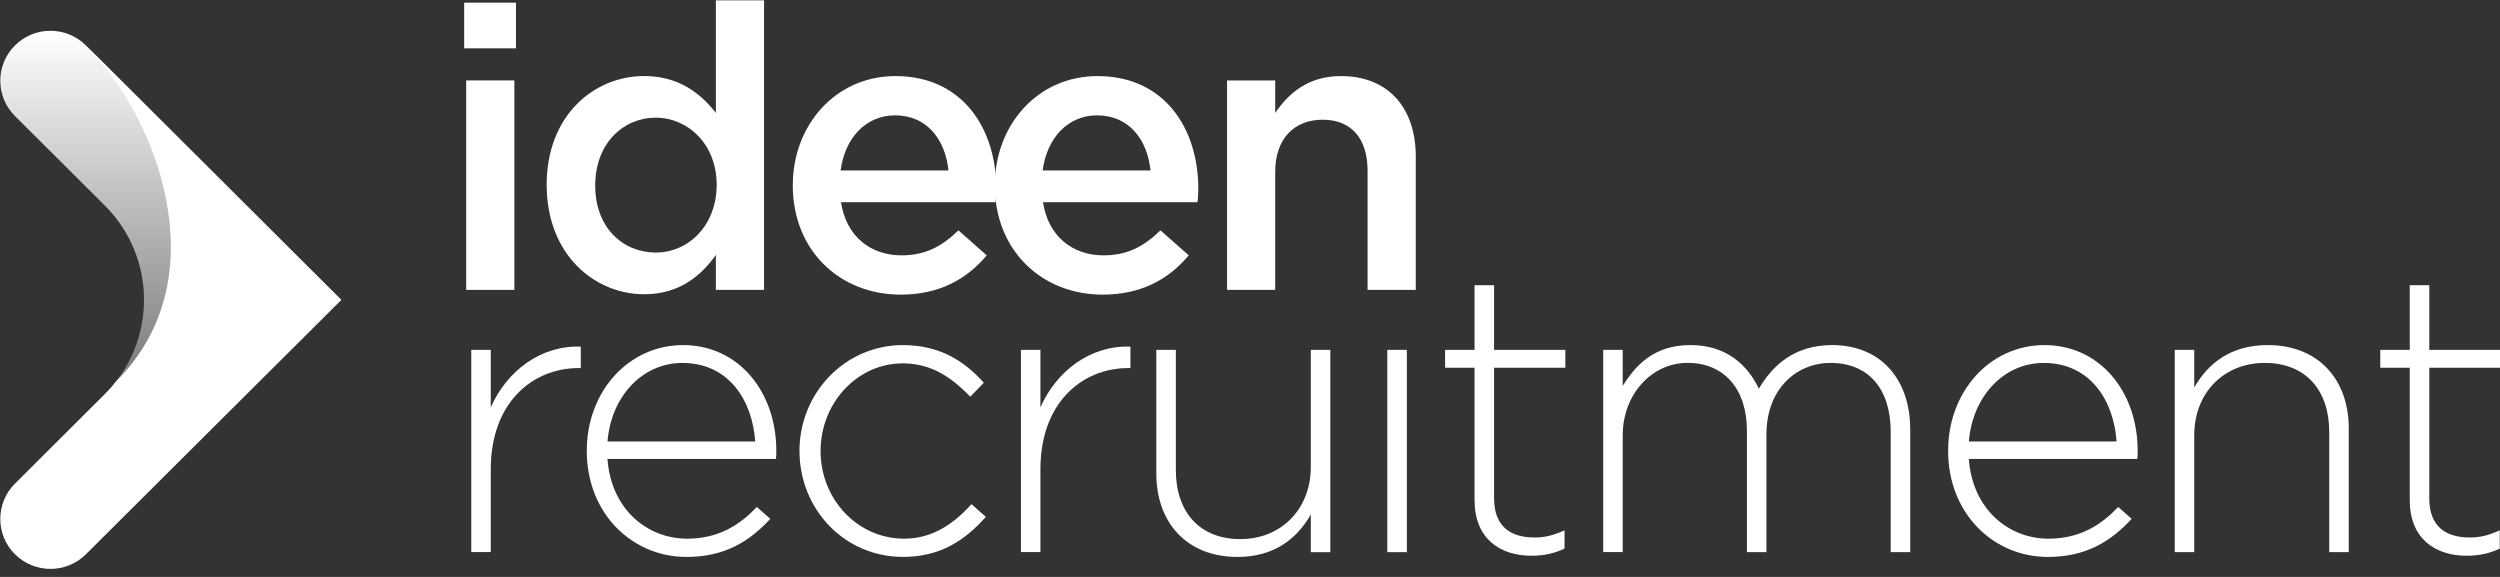
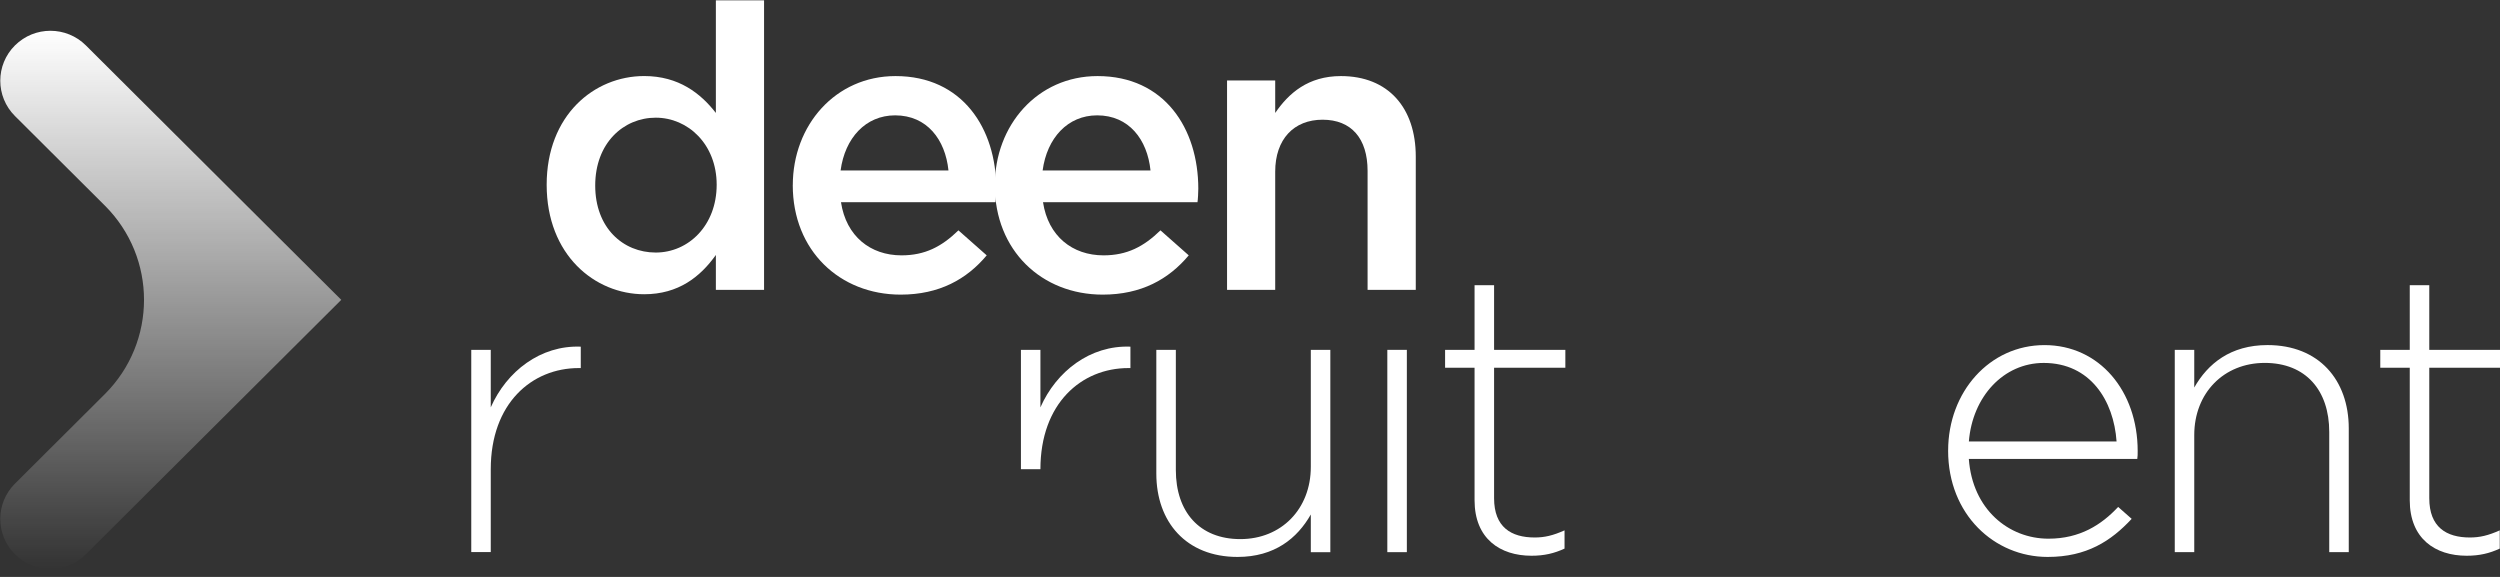
<svg xmlns="http://www.w3.org/2000/svg" width="234" height="54" viewBox="0 0 234 54" fill="none">
  <rect x="0" y="0" width="234" height="54" fill="#333333" stroke="none" />
  <g clip-path="url(#clip0_8_16947)">
    <path d="M1.401 51.88C3.233 53.705 6.206 53.705 8.038 51.88L25.305 34.678L31.943 28.066L25.305 21.454L8.038 4.25C6.206 2.425 3.233 2.425 1.401 4.25C-0.432 6.075 -0.432 9.037 1.401 10.862L9.81 19.239C14.704 24.114 14.704 32.016 9.81 36.891L1.401 45.268C-0.432 47.093 -0.432 50.054 1.401 51.88Z" fill="url(#paint0_linear_8_16947)" />
-     <path d="M10.867 35.69C10.776 35.781 10.708 35.895 10.627 35.994C10.562 36.072 10.494 36.15 10.426 36.228C10.23 36.454 10.027 36.675 9.813 36.891L1.403 45.268C-0.429 47.093 -0.429 50.055 1.403 51.88C3.236 53.705 6.208 53.705 8.041 51.88L25.308 34.678L31.946 28.067L25.308 21.455L8.038 4.25C14.553 10.74 20.655 25.94 10.867 35.69Z" fill="white" />
-     <path d="M43.447 0.251H48.294V4.523H43.447V0.251ZM43.635 7.529H48.145V27.133H43.635V7.529Z" fill="white" />
    <path d="M51.168 17.292C51.168 10.794 55.602 7.118 60.298 7.118C63.539 7.118 65.588 8.751 67.005 10.571V0.028H71.516V27.13H67.005V23.865C65.552 25.906 63.503 27.541 60.298 27.541C55.675 27.541 51.168 23.865 51.168 17.294V17.292ZM67.081 17.292C67.081 13.504 64.398 11.015 61.378 11.015C58.358 11.015 55.712 13.392 55.712 17.365C55.712 21.337 58.322 23.638 61.378 23.638C64.435 23.638 67.081 21.114 67.081 17.289V17.292Z" fill="white" />
    <path d="M74.206 17.331C74.206 11.723 78.194 7.121 83.821 7.121C90.082 7.121 93.251 12.022 93.251 17.664C93.251 17.96 93.214 18.704 93.175 18.925H78.716C79.199 22.117 81.475 23.901 84.379 23.901C86.58 23.901 88.143 23.085 89.709 21.561L92.356 23.901C90.492 26.129 87.921 27.577 84.304 27.577C78.601 27.577 74.203 23.456 74.203 17.331H74.206ZM88.777 15.958C88.48 13.062 86.765 10.797 83.784 10.797C81.026 10.797 79.089 12.913 78.679 15.958H88.78H88.777Z" fill="white" />
    <path d="M93.116 17.331C93.116 11.723 97.104 7.121 102.731 7.121C108.993 7.121 112.161 12.022 112.161 17.664C112.161 17.96 112.125 18.704 112.085 18.925H97.626C98.109 22.117 100.385 23.901 103.29 23.901C105.49 23.901 107.053 23.085 108.619 21.561L111.266 23.901C109.402 26.129 106.831 27.577 103.214 27.577C97.511 27.577 93.113 23.456 93.113 17.331H93.116ZM107.688 15.958C107.39 13.062 105.675 10.797 102.695 10.797C99.936 10.797 97.999 12.913 97.589 15.958H107.69H107.688Z" fill="white" />
    <path d="M114.852 7.529H119.359V10.573C120.627 8.717 122.452 7.121 125.508 7.121C129.943 7.121 132.516 10.09 132.516 14.658V27.133H128.006V15.994C128.006 12.95 126.479 11.205 123.793 11.205C121.108 11.205 119.359 13.025 119.359 16.07V27.133H114.852V7.529Z" fill="white" />
    <path d="M44.11 32.746H45.935V38.128C47.425 34.75 50.594 32.299 54.36 32.447V34.451H54.172C49.774 34.451 45.935 37.756 45.935 43.918V51.676H44.11V32.741V32.746Z" fill="white" />
-     <path d="M54.923 42.176C54.923 36.68 58.799 32.301 63.941 32.301C69.083 32.301 72.664 36.607 72.664 42.215C72.664 42.55 72.664 42.662 72.627 42.959H56.86C57.197 47.672 60.587 50.421 64.314 50.421C67.258 50.421 69.273 49.121 70.837 47.449L72.103 48.564C70.166 50.644 67.893 52.129 64.239 52.129C59.246 52.129 54.921 48.156 54.921 42.179L54.923 42.176ZM70.688 41.323C70.427 37.499 68.229 33.971 63.868 33.971C60.104 33.971 57.197 37.127 56.863 41.323H70.691H70.688Z" fill="white" />
-     <path d="M74.83 42.215C74.83 36.794 79.079 32.301 84.518 32.301C88.097 32.301 90.407 33.934 92.085 35.83L90.819 37.13C89.18 35.458 87.316 34.01 84.482 34.01C80.272 34.01 76.806 37.686 76.806 42.215C76.806 46.744 80.272 50.421 84.633 50.421C87.316 50.421 89.329 48.972 90.931 47.189L92.273 48.377C90.336 50.566 88.024 52.126 84.521 52.126C79.043 52.126 74.833 47.67 74.833 42.212L74.83 42.215Z" fill="white" />
-     <path d="M95.559 32.746H97.383V38.128C98.873 34.75 102.042 32.299 105.808 32.447V34.451H105.62C101.222 34.451 97.383 37.756 97.383 43.918V51.676H95.559V32.741V32.746Z" fill="white" />
+     <path d="M95.559 32.746H97.383V38.128C98.873 34.75 102.042 32.299 105.808 32.447V34.451H105.62C101.222 34.451 97.383 37.756 97.383 43.918H95.559V32.741V32.746Z" fill="white" />
    <path d="M108.232 44.331V32.748H110.059V43.999C110.059 47.896 112.257 50.46 116.096 50.46C119.936 50.46 122.692 47.639 122.692 43.702V32.748H124.519V51.684H122.692V48.156C121.426 50.384 119.301 52.129 115.835 52.129C111.028 52.129 108.232 48.861 108.232 44.331Z" fill="white" />
    <path d="M129.854 32.746H131.681V51.682H129.854V32.746Z" fill="white" />
    <path d="M138.019 46.817V34.418H135.26V32.746H138.019V26.696H139.846V32.746H146.517V34.418H139.846V46.633C139.846 49.342 141.448 50.309 143.646 50.309C144.577 50.309 145.36 50.124 146.441 49.641V51.349C145.473 51.796 144.541 52.017 143.348 52.017C140.404 52.017 138.019 50.421 138.019 46.82V46.817Z" fill="white" />
-     <path d="M150.061 32.746H151.885V36.123C153.117 34.155 154.832 32.299 158.222 32.299C161.612 32.299 163.588 34.194 164.632 36.383C165.861 34.267 167.91 32.299 171.491 32.299C176.001 32.299 178.797 35.455 178.797 40.208V51.679H176.97V40.429C176.97 36.344 174.845 33.968 171.34 33.968C168.135 33.968 165.339 36.42 165.339 40.65V51.677H163.512V40.315C163.512 36.381 161.351 33.965 157.961 33.965C154.571 33.965 151.885 36.935 151.885 40.759V51.674H150.061V32.738V32.746Z" fill="white" />
    <path d="M182.346 42.176C182.346 36.68 186.222 32.301 191.364 32.301C196.506 32.301 200.087 36.607 200.087 42.215C200.087 42.55 200.087 42.662 200.05 42.959H184.283C184.62 47.672 188.01 50.421 191.737 50.421C194.681 50.421 196.696 49.121 198.26 47.449L199.525 48.564C197.589 50.644 195.315 52.129 191.661 52.129C186.669 52.129 182.344 48.156 182.344 42.179L182.346 42.176ZM198.111 41.323C197.85 37.499 195.652 33.971 191.291 33.971C187.527 33.971 184.62 37.127 184.286 41.323H198.113H198.111Z" fill="white" />
    <path d="M203.558 32.746H205.382V36.272C206.65 34.043 208.775 32.299 212.241 32.299C217.049 32.299 219.844 35.564 219.844 40.096V51.679H218.017V40.429C218.017 36.532 215.819 33.968 211.98 33.968C208.141 33.968 205.382 36.789 205.382 40.725V51.679H203.558V32.743V32.746Z" fill="white" />
    <path d="M225.553 46.817V34.418H222.794V32.746H225.553V26.696H227.38V32.746H234.051V34.418H227.38V46.633C227.38 49.342 228.982 50.309 231.18 50.309C232.112 50.309 232.895 50.124 233.975 49.641V51.349C233.007 51.796 232.075 52.017 230.882 52.017C227.938 52.017 225.553 50.421 225.553 46.82V46.817Z" fill="white" />
  </g>
  <defs>
    <linearGradient id="paint0_linear_8_16947" x1="15.985" y1="2.881" x2="15.985" y2="53.248" gradientUnits="userSpaceOnUse">
      <stop stop-color="white" />
      <stop offset="1" stop-color="white" stop-opacity="0" />
    </linearGradient>
    <clipPath id="clip0_8_16947">
      <rect width="234" height="54" fill="white" />
    </clipPath>
  </defs>
</svg>